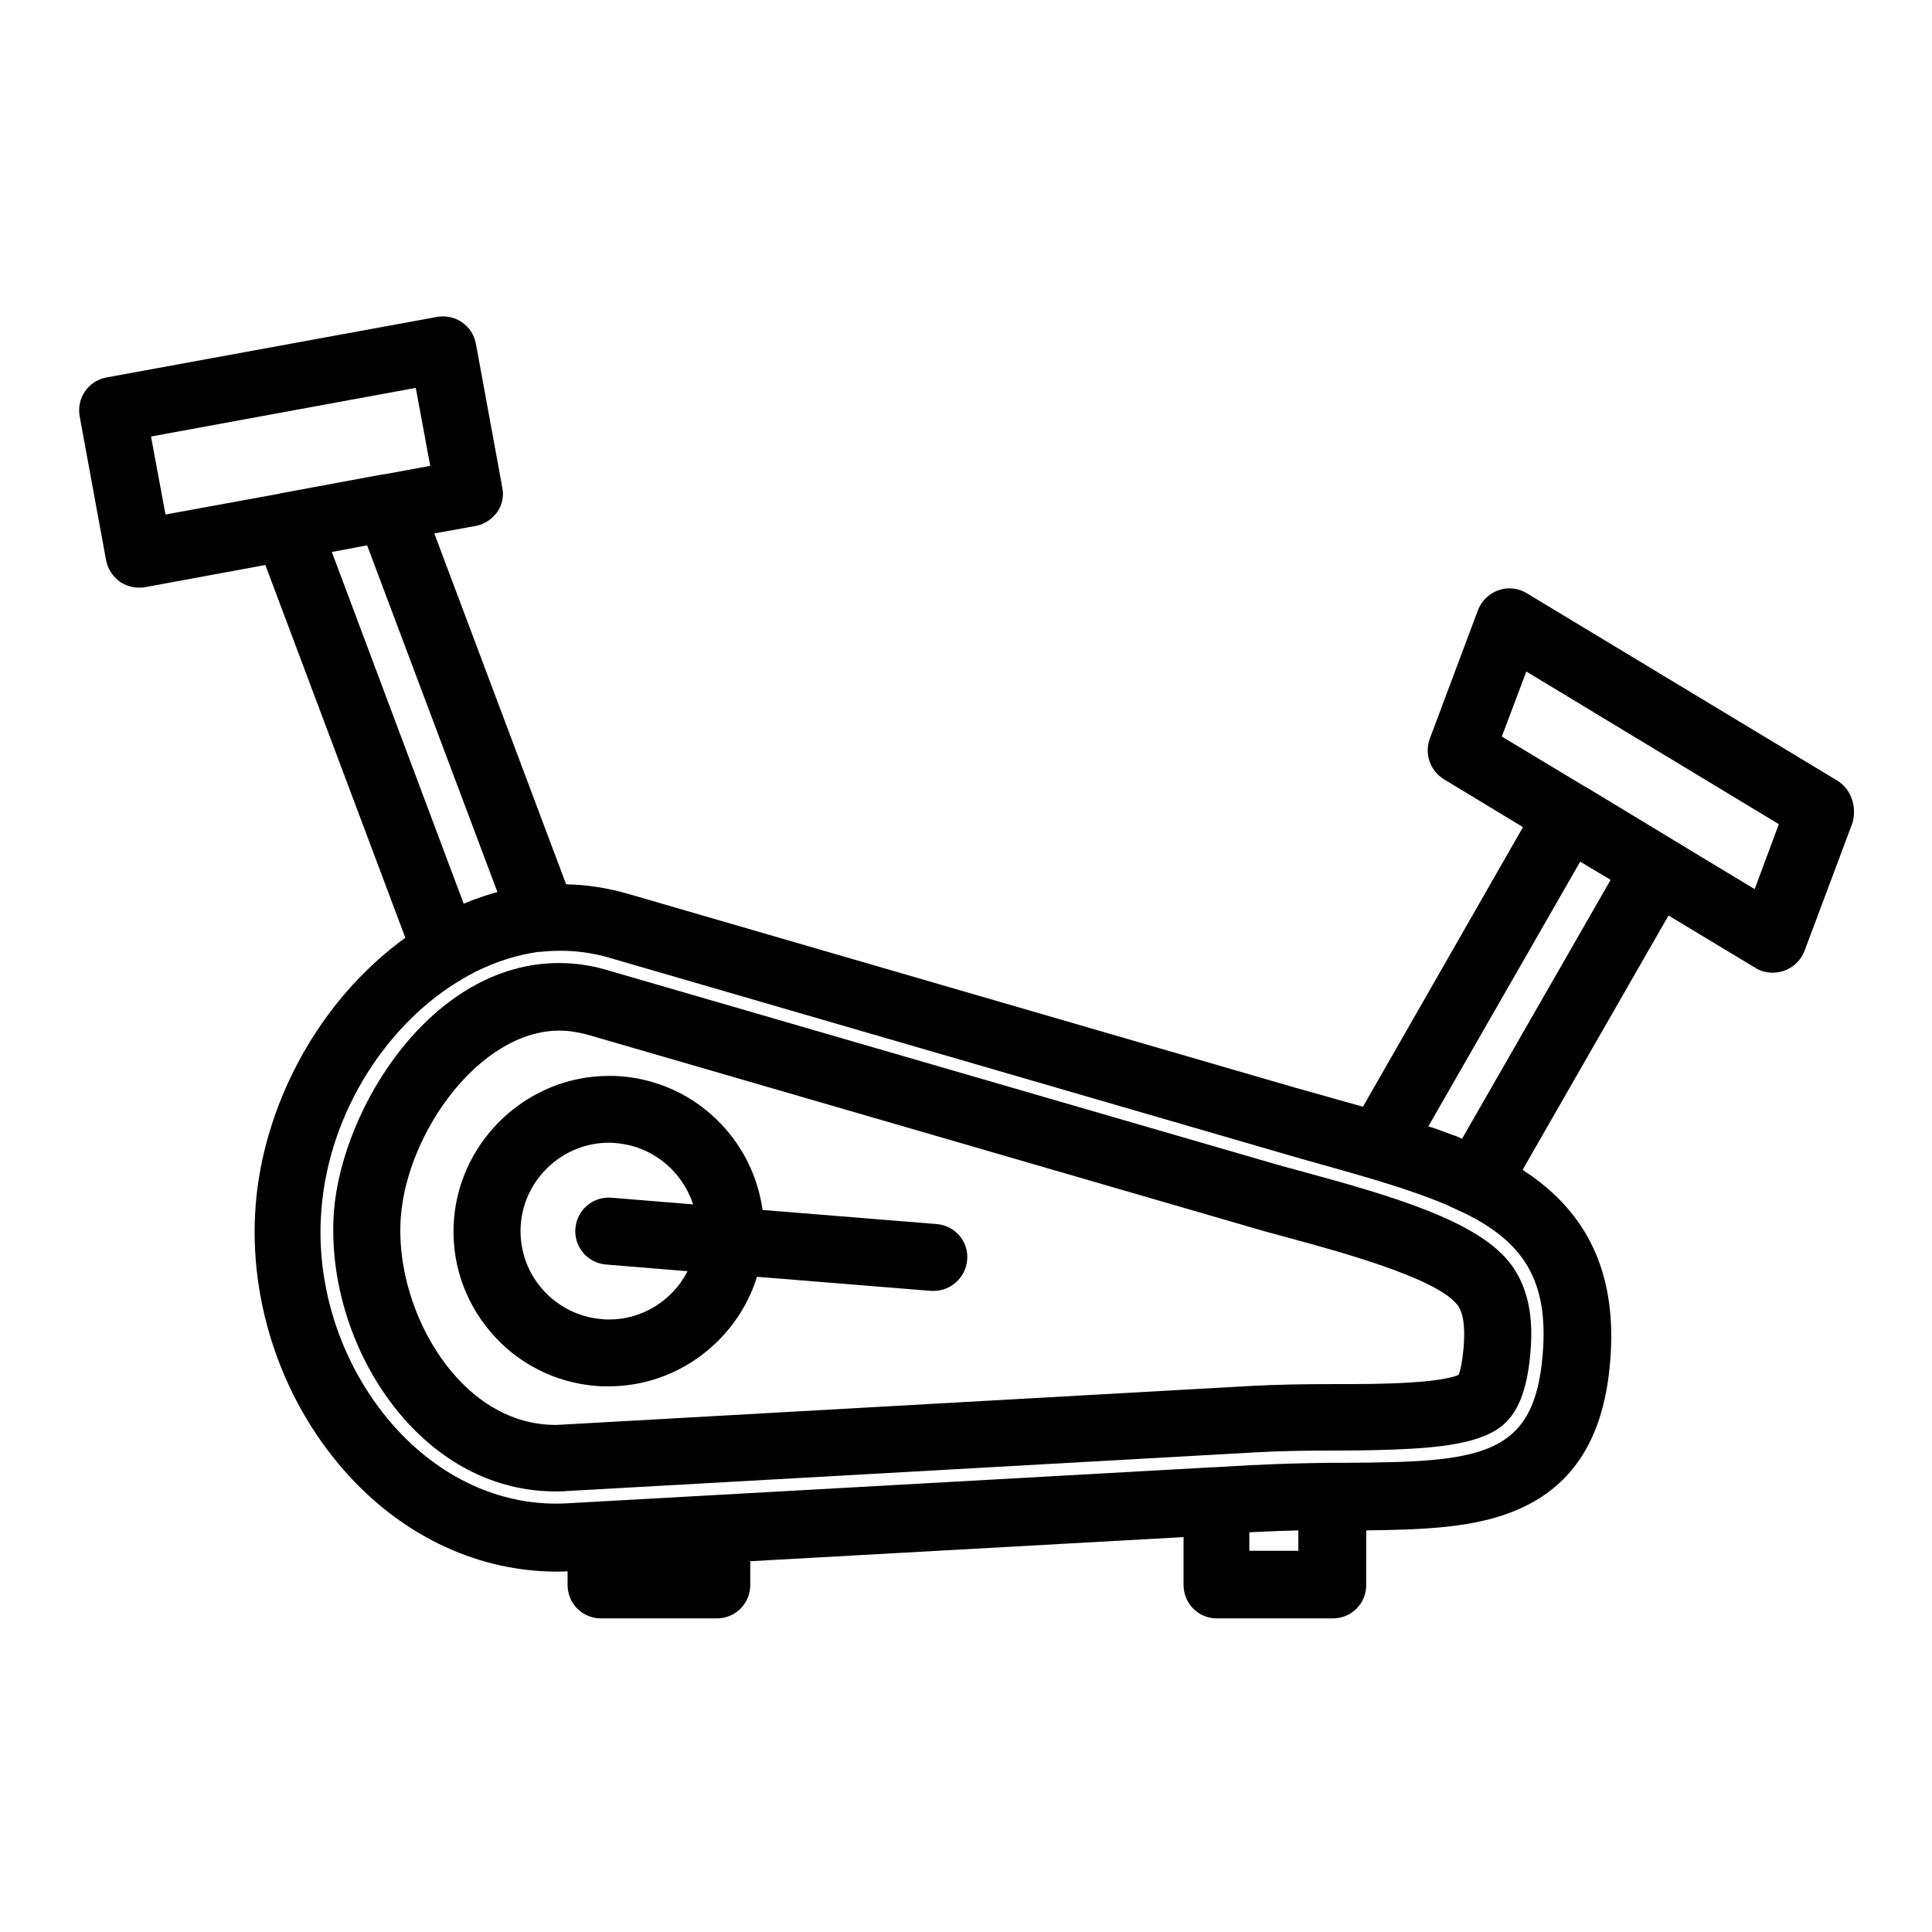
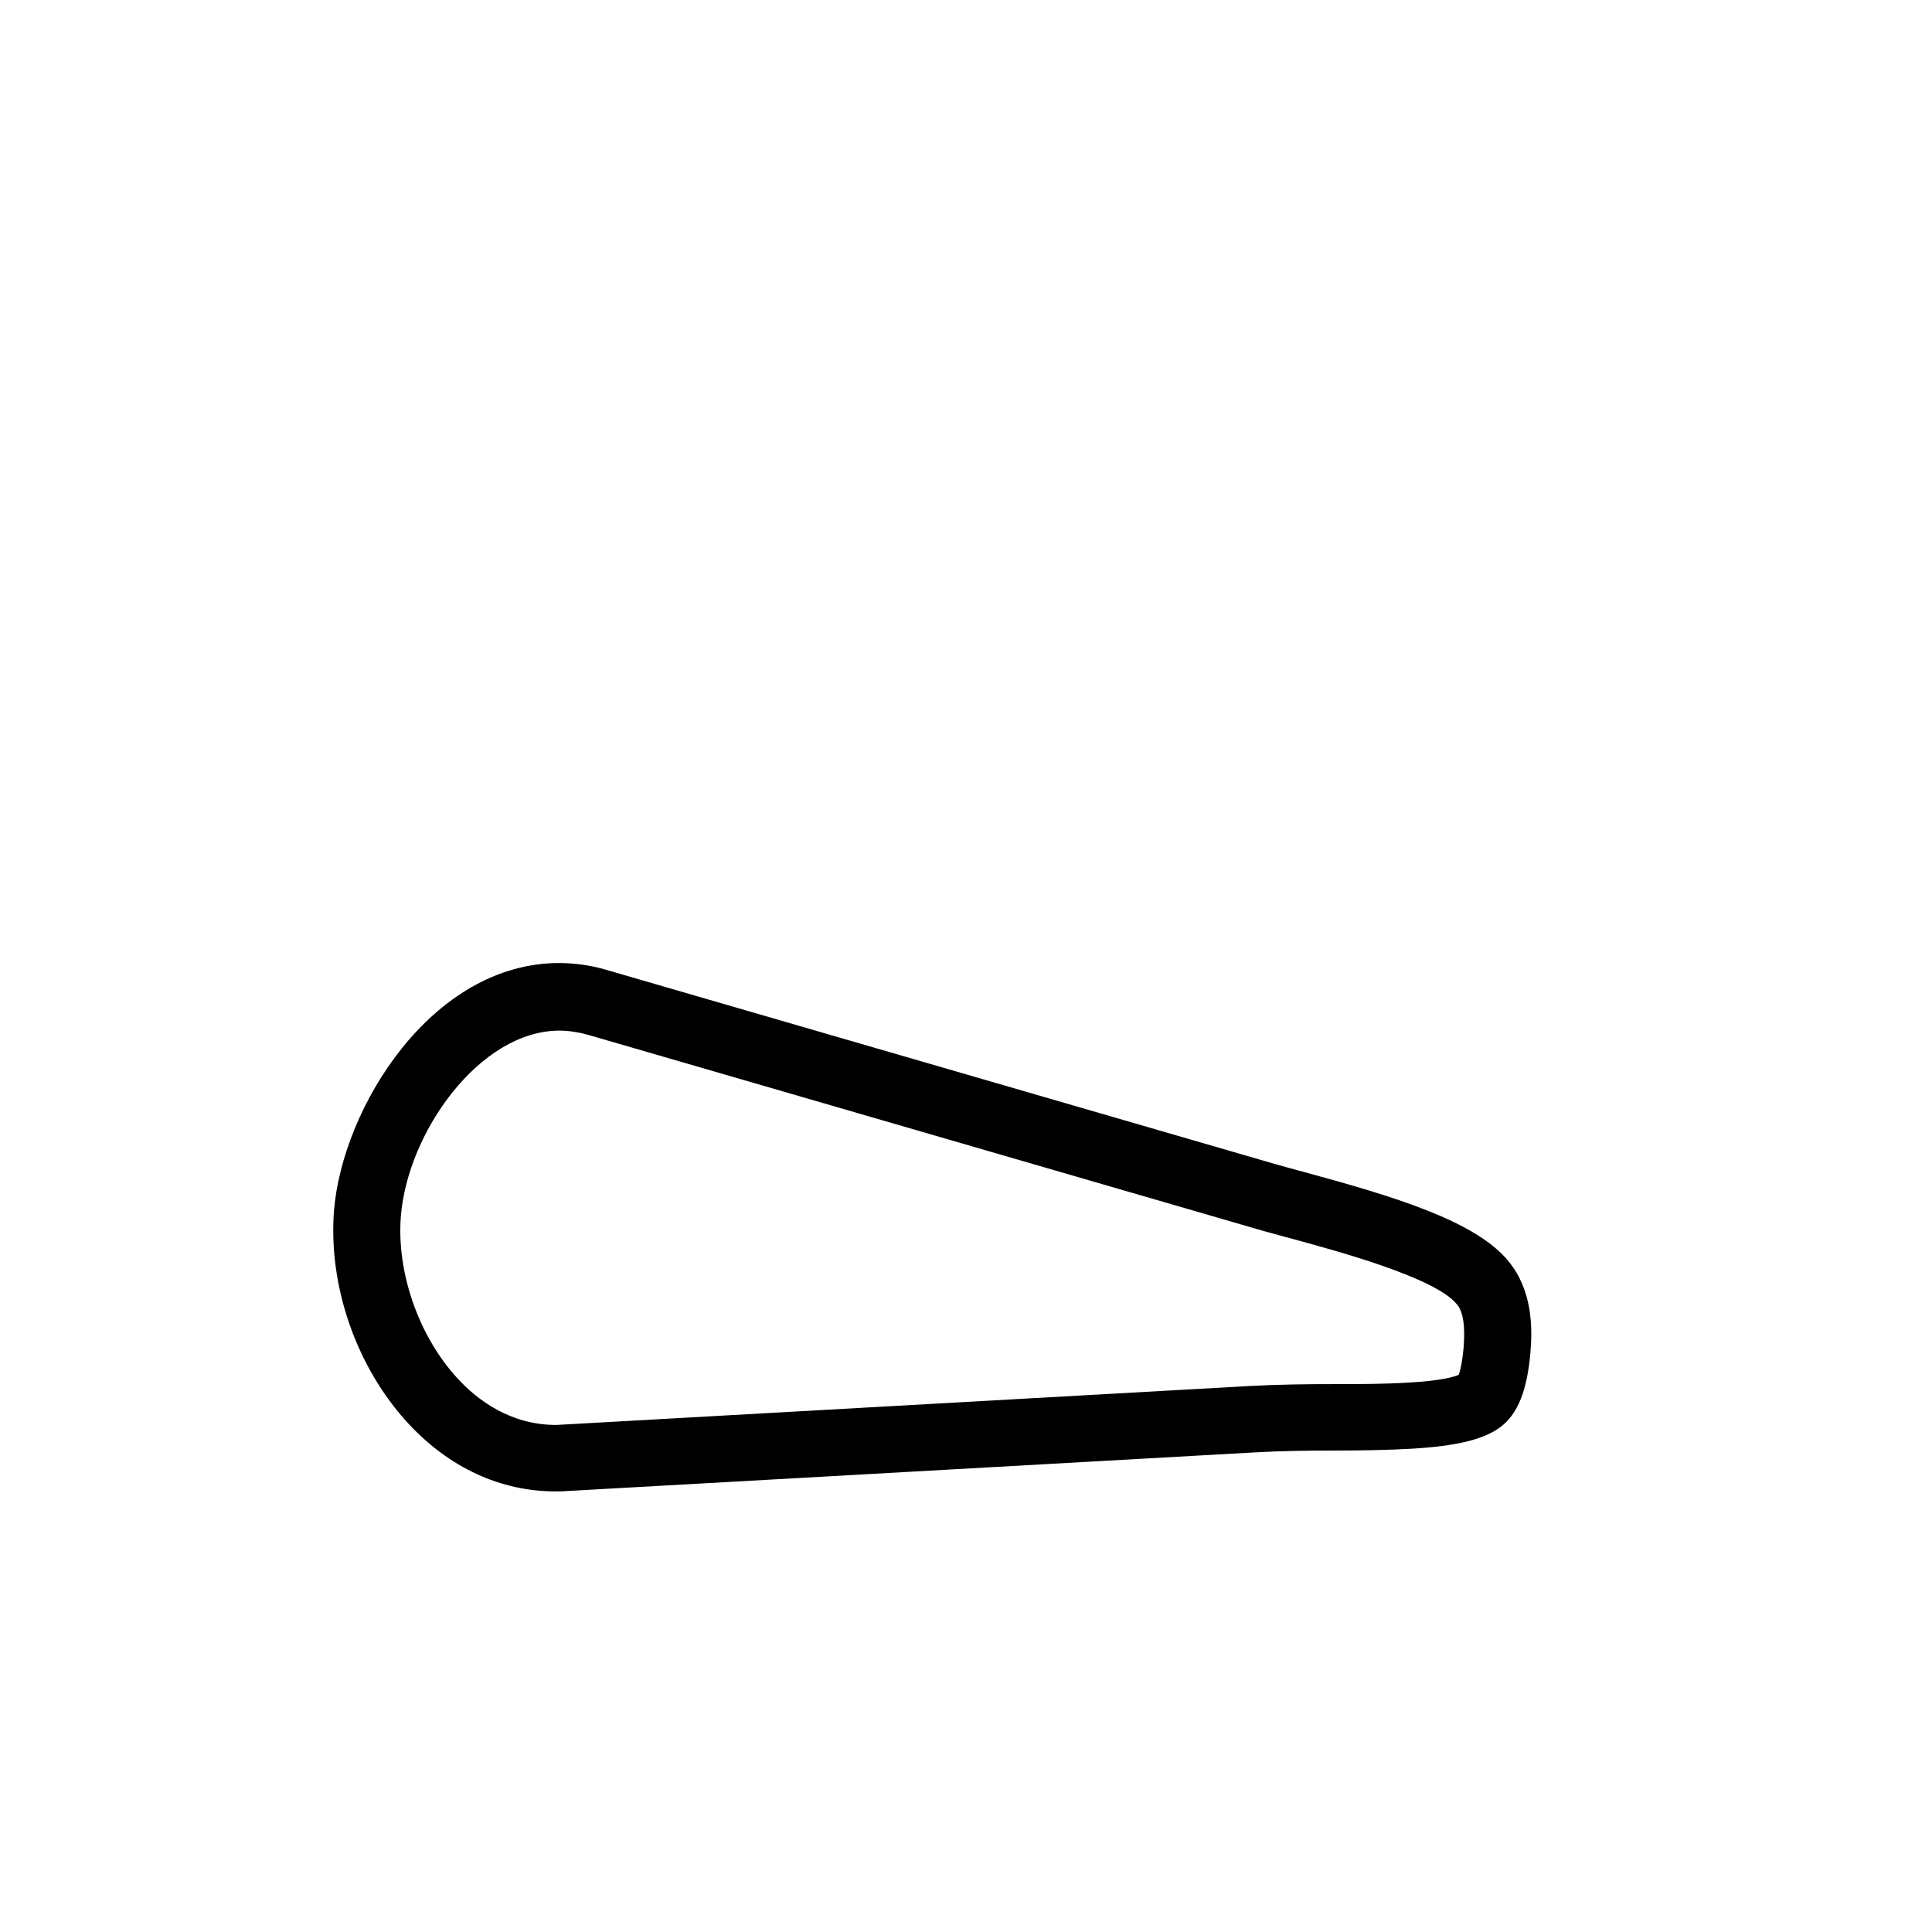
<svg xmlns="http://www.w3.org/2000/svg" fill="#000000" width="800px" height="800px" version="1.1" viewBox="144 144 512 512">
  <g>
    <path d="m489.64 454.61c-3.051-0.789-5.707-1.574-7.871-2.164l-177.22-51.461c-4.035-1.18-8.266-1.77-12.398-1.77-33.652 0-57.367 38.18-59.629 65.535-1.574 19.977 5.902 41.523 19.582 56.383 10.922 11.809 24.5 18.105 39.164 18.105 0.984 0 1.969 0 2.953-0.098l182.23-10.238c6.887-0.395 14.07-0.492 21.059-0.492 6.789 0 13.777-0.098 20.664-0.492 11.809-0.688 19.09-2.461 23.418-5.707 4.625-3.445 7.086-9.645 7.969-19.582 0.59-6.691 0.59-16.629-5.805-24.402-8.758-10.727-30.602-17.219-54.121-23.617zm42.215 46.645c-0.395 4.328-0.984 6.297-1.277 7.086-1.082 0.492-4.527 1.574-13.383 2.066-6.496 0.395-13.285 0.395-19.875 0.395-7.184 0-14.562 0.098-21.941 0.492l-182.14 10.234c-0.688 0-1.277 0.098-1.871 0.098-12.203 0-20.961-6.691-26.176-12.398-10.234-11.121-16.137-28.043-14.957-42.902 1.77-22.336 20.961-49.199 42.016-49.199 2.461 0 4.922 0.395 7.477 1.082l177.22 51.465c2.262 0.688 5.019 1.379 8.168 2.262 12.695 3.445 39.164 10.527 44.969 17.711 1.676 1.965 2.266 5.801 1.773 11.609z" />
-     <path d="m630.95 350.9-82.363-49.695c-2.262-1.379-5.019-1.672-7.477-0.789-2.461 0.887-4.43 2.754-5.41 5.215l-12.793 34.145c-1.477 4.035 0.098 8.461 3.738 10.727l20.961 12.695-42.41 74.094c-1.969-0.59-3.938-1.082-6.004-1.672-3.738-1.082-7.578-2.164-11.512-3.246l-177.12-51.465c-5.41-1.574-11.02-2.461-16.531-2.559l-34.934-92.988 10.922-1.969c2.262-0.395 4.328-1.77 5.707-3.641s1.871-4.328 1.379-6.594l-6.988-38.078c-0.887-4.82-5.512-7.969-10.332-7.086l-87.578 16.039c-4.82 0.887-7.969 5.512-7.086 10.332l6.988 38.082c0.395 2.262 1.77 4.328 3.641 5.707 1.477 0.984 3.246 1.574 5.019 1.574 0.492 0 1.082 0 1.574-0.098l31.98-5.902 37.098 98.793c-4.922 3.543-9.645 7.773-13.973 12.496-14.66 16.039-24.008 37.293-25.684 58.254-2.066 25.977 7.184 52.84 24.895 72.031 14.957 16.234 34.539 25.191 55.004 25.191 0.887 0 1.77 0 2.754-0.098v3.641c0 4.922 3.938 8.855 8.855 8.855h30.699c4.922 0 8.855-3.938 8.855-8.855v-6.297l114.83-6.394v12.695c0 4.922 3.938 8.855 8.855 8.855h30.699c4.922 0 8.855-3.938 8.855-8.855l0.012-14.473c15.547-0.195 29.027-0.688 40.148-5.512 14.859-6.394 22.926-19.285 24.5-39.457 1.77-21.648-5.019-37.688-20.762-48.906-0.789-0.59-1.672-1.082-2.461-1.672l38.672-67.402 23.027 13.875c1.379 0.887 2.953 1.277 4.625 1.277 0.984 0 1.969-0.195 2.953-0.492 2.461-0.887 4.43-2.754 5.41-5.215l12.793-34.145c1.082-4.231-0.395-8.758-4.035-11.02zm-446.93-91.219 70.16-12.891 3.836 20.664-12.301 2.262h-0.297l-27.059 5.019c-0.098 0-0.195 0-0.297 0.098l-30.207 5.512zm47.918 30.602 9.348-1.77 34.539 91.906c-0.492 0.098-0.984 0.297-1.477 0.395-0.195 0.098-0.395 0.098-0.59 0.195-0.984 0.297-1.969 0.59-2.953 0.984-0.395 0.098-0.789 0.297-1.18 0.395-0.59 0.195-1.082 0.395-1.672 0.688-0.395 0.098-0.688 0.297-1.082 0.395zm243.15 264.7v-4.922l2.461-0.098c3.543-0.195 7.086-0.297 10.527-0.395v5.41zm77.734-52.055c-2.164 27.355-16.727 28.535-52.547 28.734h-3.051-0.297-0.395c-6.394 0.098-12.988 0.195-19.777 0.59h-0.195-0.492l-10.332 0.59h-0.395l-132.15 7.379-3.445 0.195-35.324 1.969c-16.531 0.984-32.668-6.004-45.066-19.387-14.367-15.547-21.941-37.391-20.172-58.547 2.066-25.977 17.711-49.691 37.688-61.203 0.492-0.297 0.887-0.492 1.379-0.789 0.59-0.297 1.18-0.59 1.672-0.887 0.098-0.098 0.195-0.098 0.395-0.195 5.215-2.559 10.727-4.328 16.336-5.117h0.395c1.77-0.195 3.641-0.297 5.512-0.297 4.328 0 8.66 0.59 12.988 1.871l177.12 51.465c3.938 1.18 7.871 2.262 11.711 3.344 12.695 3.543 23.418 6.691 31.98 10.234 0.492 0.195 0.984 0.395 1.574 0.688 0.195 0.098 0.395 0.195 0.59 0.297 0.984 0.395 1.871 0.887 2.754 1.277 0.195 0.098 0.297 0.098 0.492 0.195 15.645 7.582 22.73 17.715 21.055 37.594zm-21.352-57.172c-0.395-0.195-0.789-0.297-1.18-0.492-0.492-0.195-0.887-0.395-1.379-0.492-1.277-0.492-2.656-0.984-3.938-1.477-0.59-0.195-1.18-0.395-1.77-0.59-0.195-0.098-0.492-0.195-0.688-0.195l40.246-70.16 8.07 4.82zm77.539-66.125-21.352-12.891c-0.098-0.098-0.195-0.098-0.297-0.195l-23.223-14.07h-0.098l-22.043-13.285 6.496-17.219 66.914 40.441z" />
-     <path d="m392.23 468.39-46.148-3.738c-1.082-7.676-4.231-14.957-9.445-21.059-7.086-8.363-17.121-13.48-28.043-14.367-1.082-0.098-2.164-0.098-3.246-0.098-21.254 0-39.262 16.629-41.031 37.883-0.887 10.922 2.559 21.551 9.645 29.914 7.086 8.363 17.023 13.48 28.043 14.367 1.082 0.098 2.262 0.098 3.344 0.098 18.203 0 34.047-12.203 39.262-29.027l46.148 3.738h0.688c4.527 0 8.461-3.543 8.855-8.168 0.488-4.82-3.152-9.148-8.07-9.543zm-86.789 25.289c-0.59 0-1.277 0-1.969-0.098-6.199-0.492-11.906-3.445-15.941-8.168s-6.004-10.824-5.512-17.023c0.984-12.102 11.219-21.551 23.32-21.551 0.59 0 1.277 0 1.871 0.098 6.199 0.492 11.906 3.445 15.941 8.168 2.066 2.461 3.543 5.117 4.527 8.07l-21.648-1.77c-4.922-0.395-9.152 3.246-9.543 8.168-0.395 4.922 3.246 9.152 8.168 9.543l21.551 1.77c-3.844 7.578-11.812 12.793-20.766 12.793z" />
  </g>
</svg>